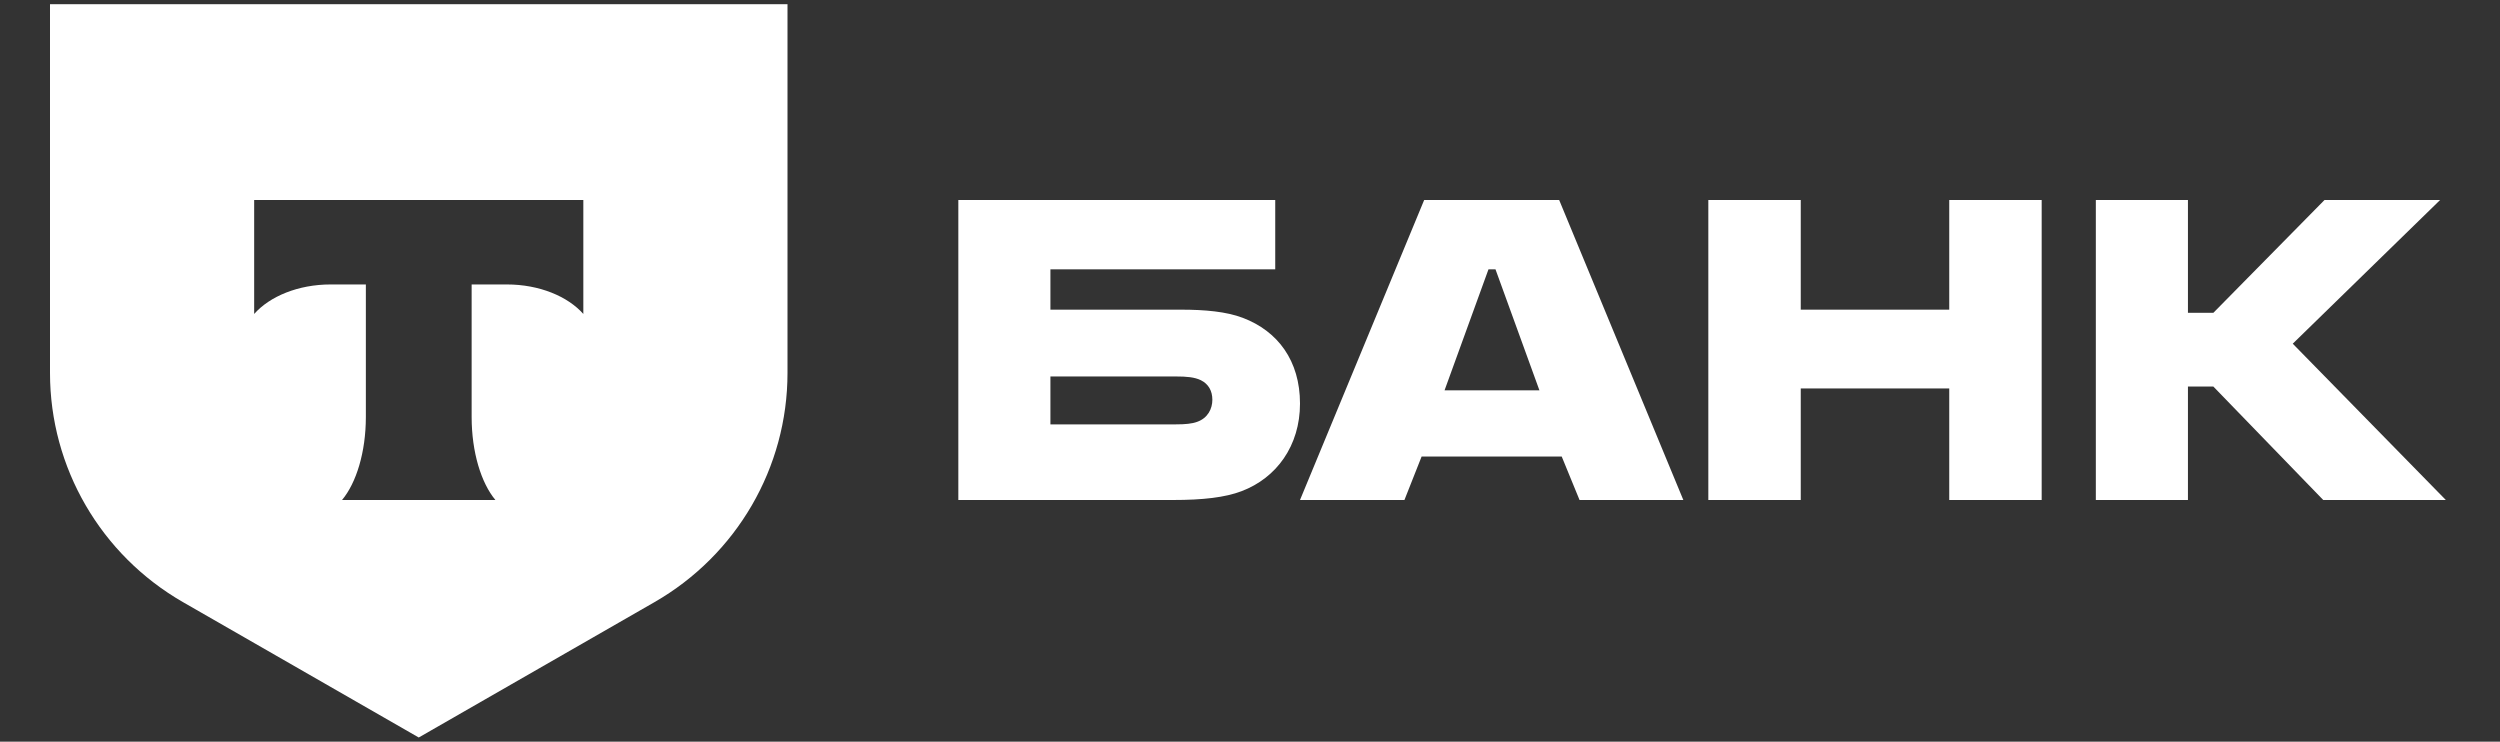
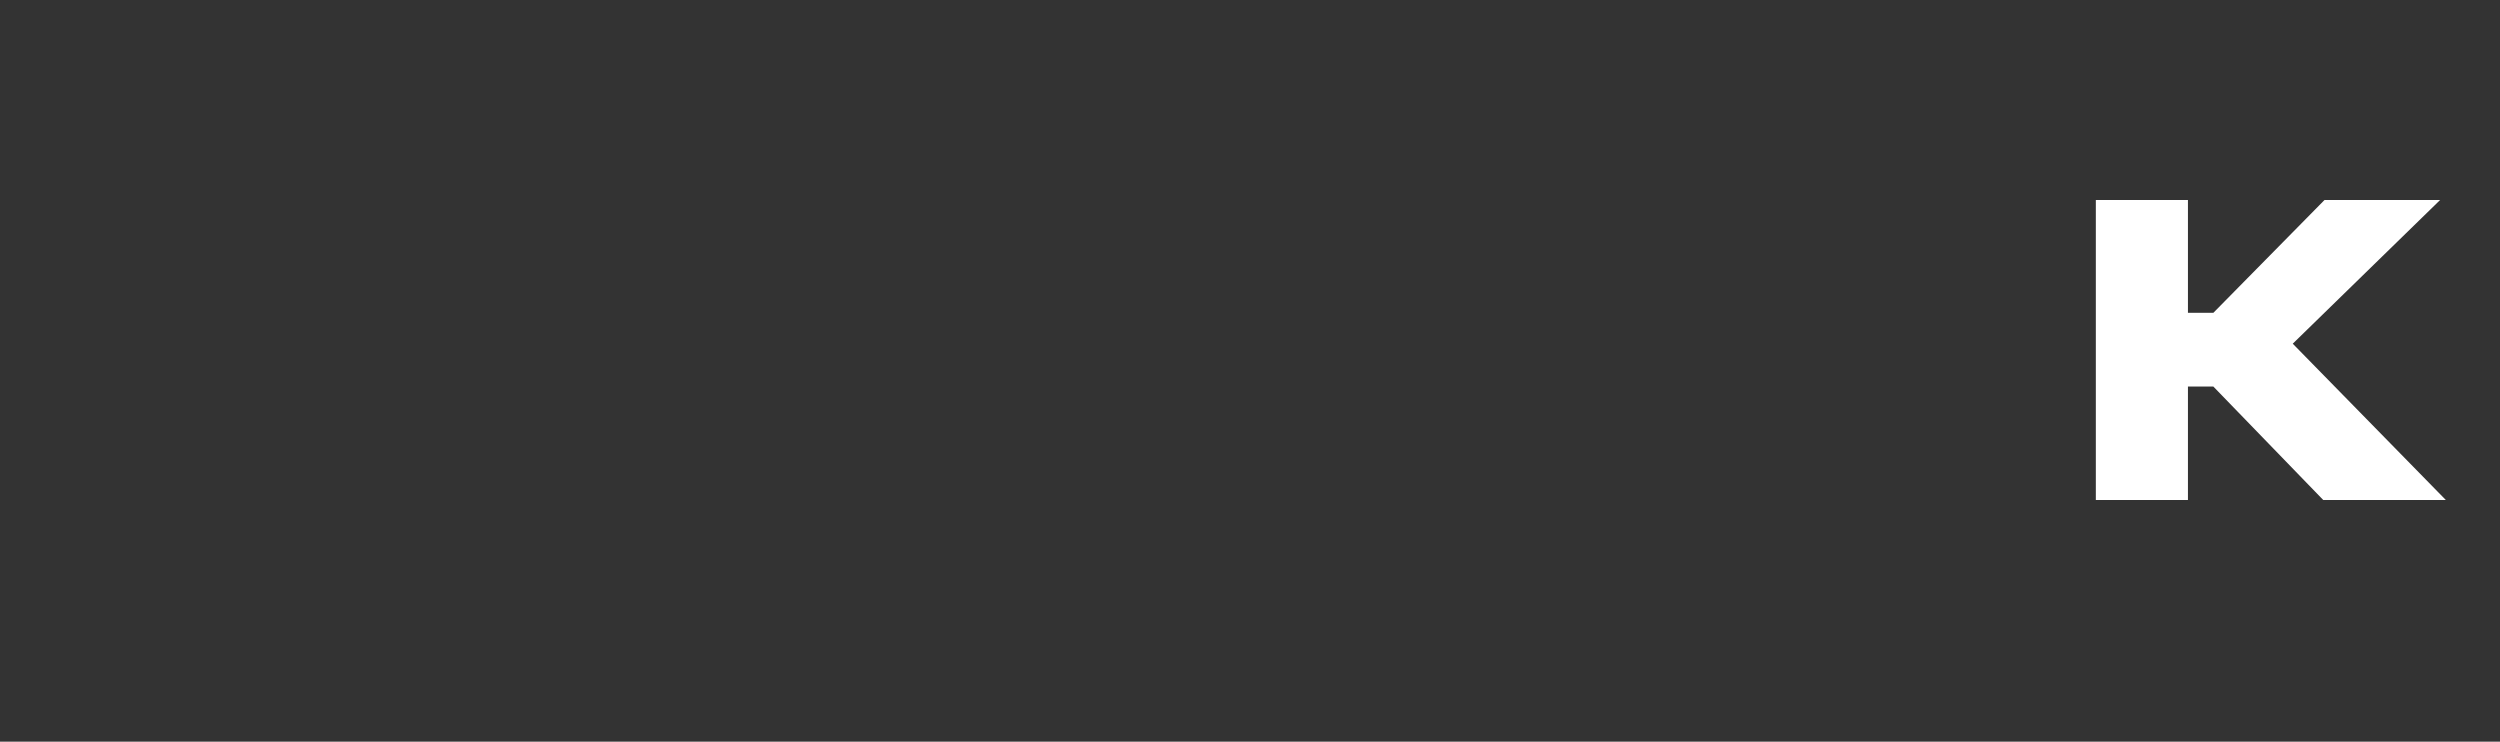
<svg xmlns="http://www.w3.org/2000/svg" width="600" height="178" viewBox="0 0 600 178" fill="none">
  <rect x="0" y="0" width="600" height="178" fill="#333333" stroke="none" />
-   <path d="M298.282 76.285C294.32 74.773 289.138 74.319 283.499 74.319H252.1V64.638H306.056V48H230V120H281.517C288.681 120 294.014 119.395 297.978 117.882C306.361 114.705 312 106.991 312 96.857C312 86.572 306.665 79.462 298.282 76.285ZM287.308 101.243C286.089 101.698 284.413 101.848 282.278 101.848H252.1V90.353H282.278C284.718 90.353 286.698 90.505 288.223 91.26C290.052 92.168 290.966 93.832 290.966 95.949C290.966 98.067 289.9 100.336 287.308 101.243Z" fill="white" />
-   <path d="M374.199 48H341.801L312 120H337.064L341.189 109.563H374.81L379.089 120H404L374.199 48ZM346.691 93.68L357.236 64.638H358.917L369.462 93.68H346.691Z" fill="white" />
-   <path d="M432.179 93.228V120H410V48H432.179V74.319H467.82V48H490V120H467.82V93.228H432.179Z" fill="white" />
  <path d="M525.106 92.773V120H503V48H525.106V75.076H531.204L557.882 48H585.627L550.26 82.487L587 120H557.577L531.204 92.773H525.106Z" fill="white" />
-   <path fill-rule="evenodd" clip-rule="evenodd" d="M189 1H12V89.515C12 112.207 24.174 133.175 43.936 144.522L100.5 177L157.064 144.522C176.826 133.175 189 112.207 189 89.515V1ZM61 75.351V48H140V75.351C136.254 71.127 129.443 68.269 121.656 68.269H113.194V100.08C113.194 108.529 115.49 115.923 118.898 120H82.089C85.504 115.927 87.806 108.523 87.806 100.064V68.269H79.344C71.556 68.269 64.746 71.127 61 75.351Z" fill="white" />
</svg>